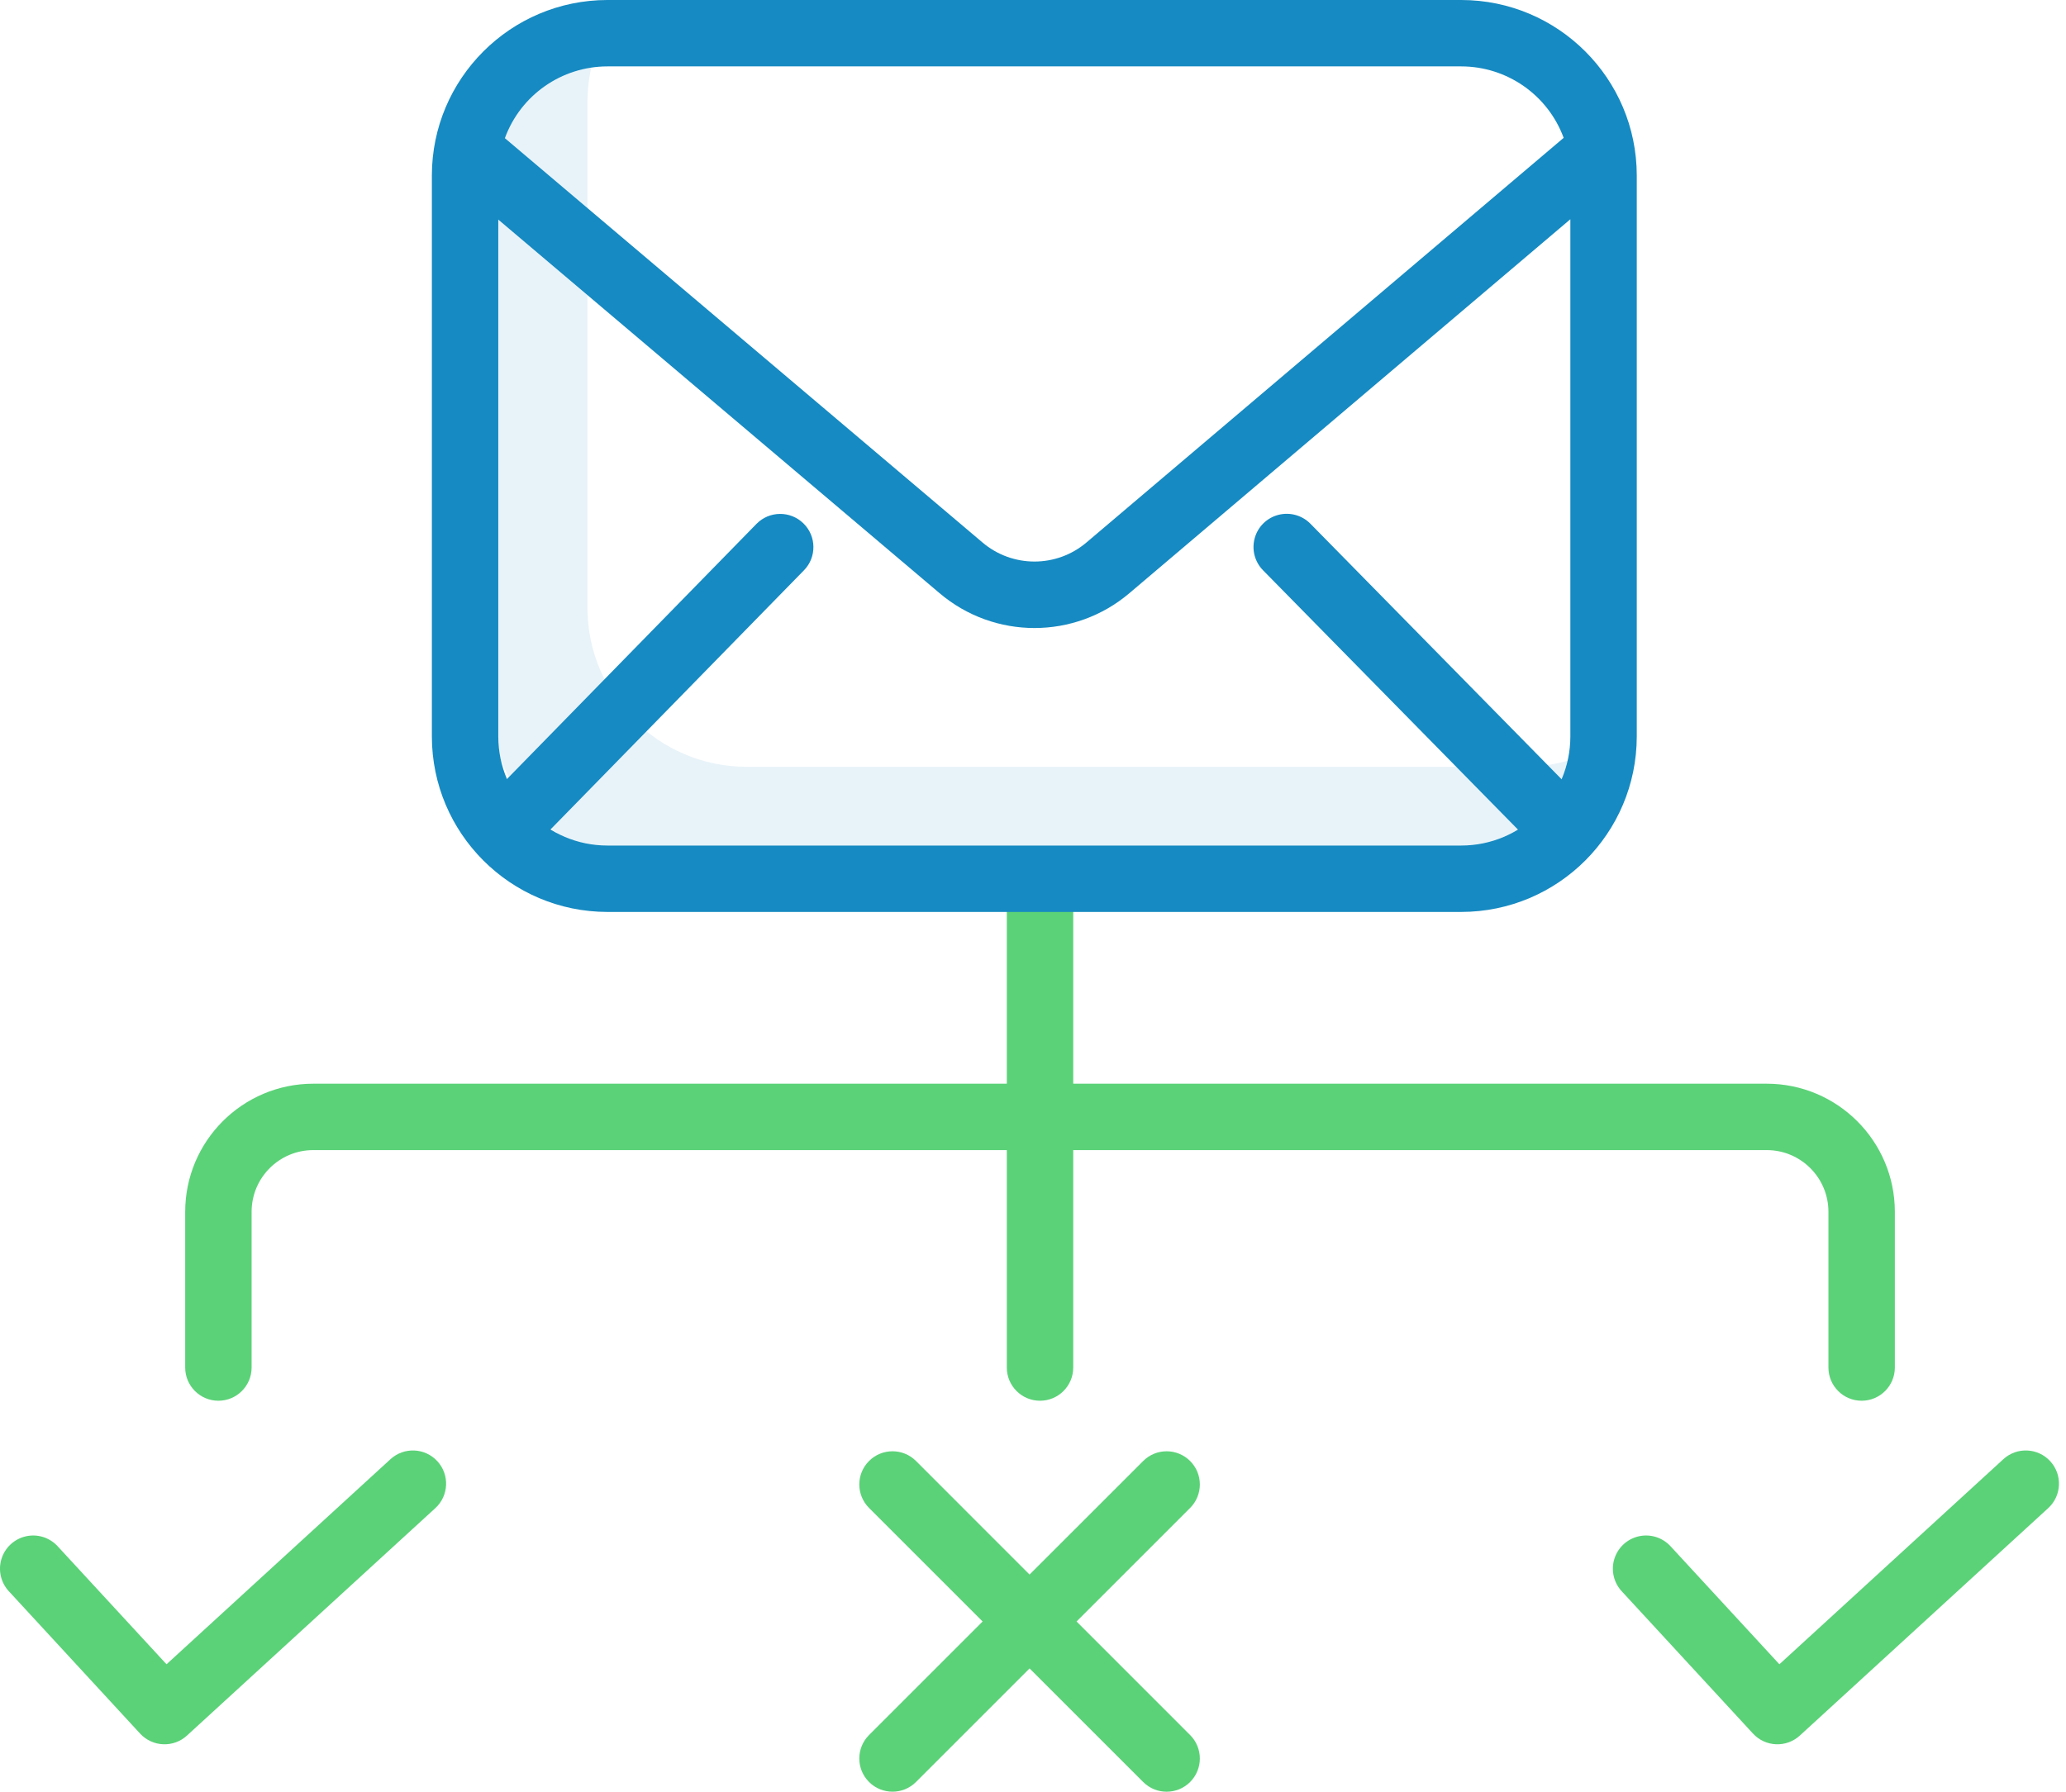
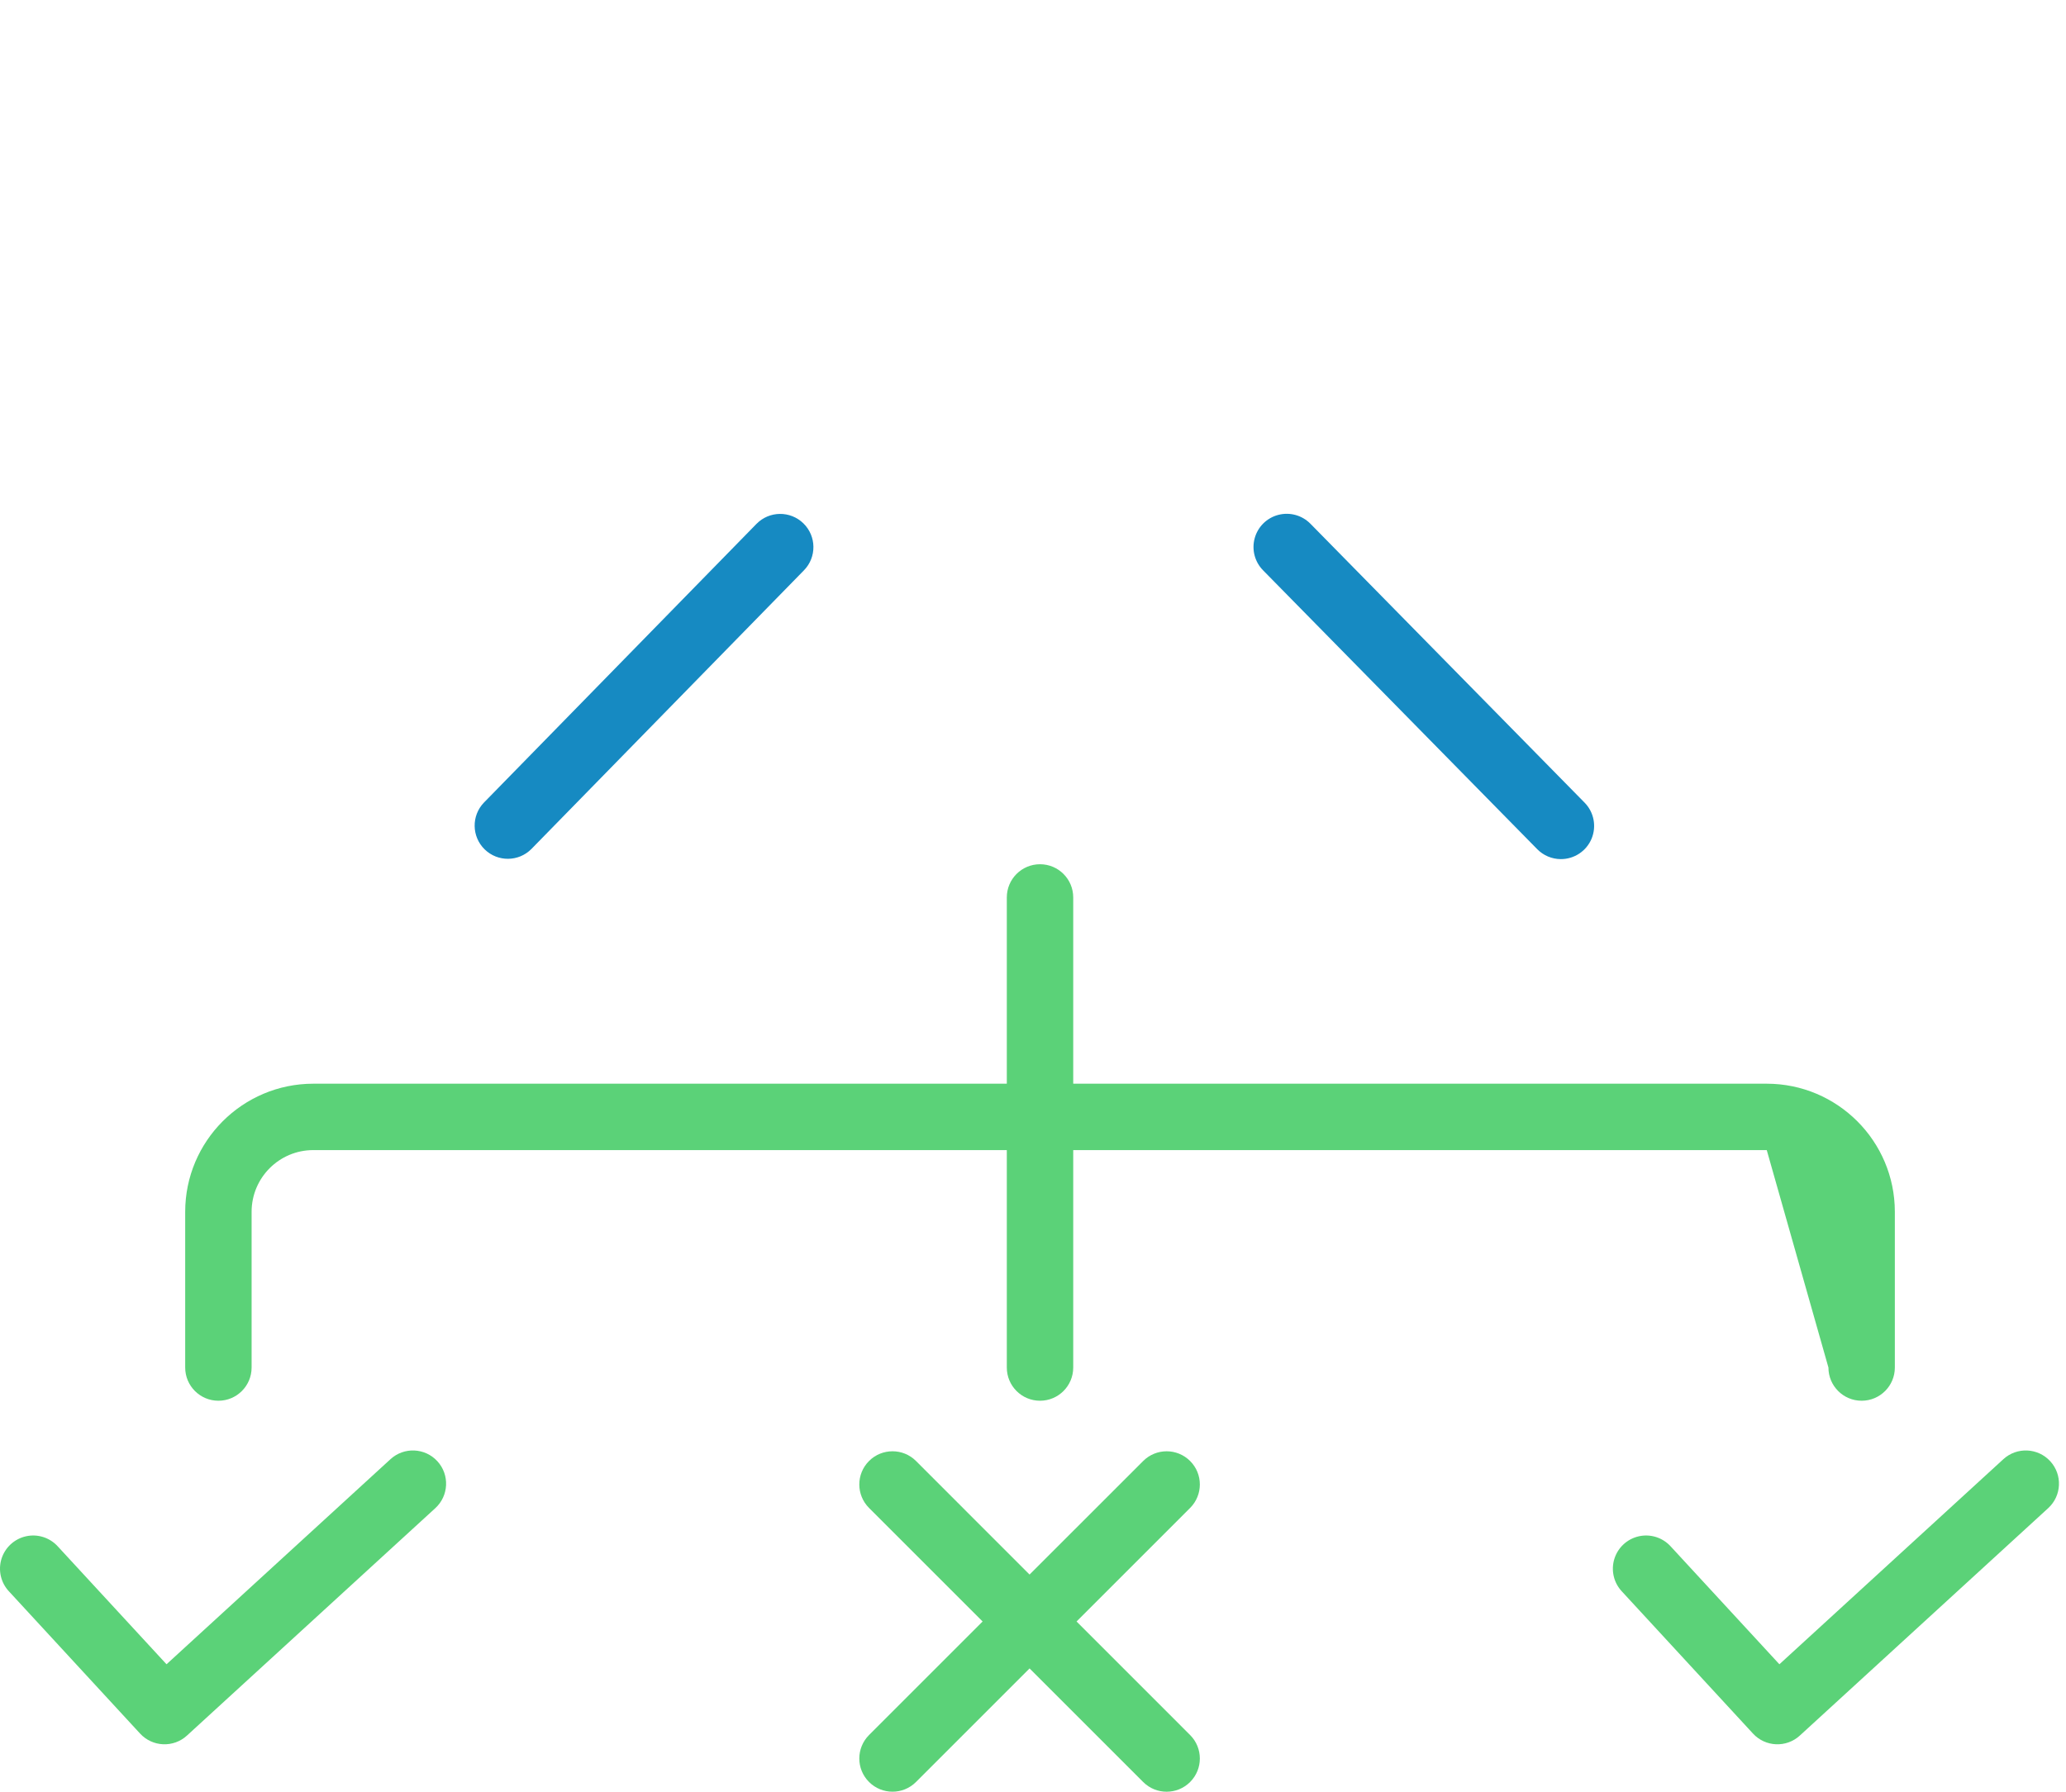
<svg xmlns="http://www.w3.org/2000/svg" width="83px" height="72px" viewBox="0 0 83 72" version="1.1">
  <title>36BD0BA2-49C8-4536-B459-0B25ADDECAC6</title>
  <g id="🔥-DESIGN" stroke="none" stroke-width="1" fill="none" fill-rule="evenodd">
    <g id="UMS" transform="translate(-821, -2250)" fill-rule="nonzero">
      <g id="solution" transform="translate(165, 2005)">
        <g id="features" transform="translate(0, 117)">
          <g id="3" transform="translate(570, 128)">
            <g id="mail" transform="translate(86, 0)">
-               <path d="M61.235,30.813 L29.993,30.813 C26.464,30.809 23.604,27.949 23.6,24.419 L23.6,4.106 C23.599,3.374 23.725,2.647 23.972,1.959 C21.427,2.868 19.727,5.278 19.725,7.981 L19.725,28.295 C19.729,31.824 22.589,34.684 26.119,34.688 L57.36,34.688 C60.063,34.685 62.472,32.986 63.382,30.441 C62.694,30.687 61.967,30.813 61.235,30.813 L61.235,30.813 Z" id="Path" fill-opacity="0.1" fill="#168AC2" />
              <g id="Group" transform="translate(0, 20.647)">
-                 <path d="M74.79,35.641 C75.527,35.641 76.124,35.044 76.124,34.307 L76.124,28.046 C76.121,25.206 73.819,22.904 70.978,22.901 L43.116,22.901 L43.116,15.416 C43.116,14.679 42.519,14.082 41.782,14.082 C41.045,14.082 40.448,14.679 40.448,15.416 L40.448,22.901 L12.585,22.901 C9.745,22.904 7.443,25.206 7.44,28.046 L7.44,34.307 C7.44,35.044 8.038,35.641 8.774,35.641 C9.511,35.641 10.108,35.044 10.108,34.307 L10.108,28.046 C10.11,26.679 11.218,25.57 12.585,25.569 L40.448,25.569 L40.448,34.307 C40.448,35.044 41.045,35.641 41.782,35.641 C42.519,35.641 43.116,35.044 43.116,34.307 L43.116,25.569 L70.978,25.569 C72.346,25.57 73.454,26.679 73.456,28.046 L73.456,34.307 C73.456,35.044 74.053,35.641 74.79,35.641 Z" id="Path" fill="#5BD278" />
+                 <path d="M74.79,35.641 C75.527,35.641 76.124,35.044 76.124,34.307 L76.124,28.046 C76.121,25.206 73.819,22.904 70.978,22.901 L43.116,22.901 L43.116,15.416 C43.116,14.679 42.519,14.082 41.782,14.082 C41.045,14.082 40.448,14.679 40.448,15.416 L40.448,22.901 L12.585,22.901 C9.745,22.904 7.443,25.206 7.44,28.046 L7.44,34.307 C7.44,35.044 8.038,35.641 8.774,35.641 C9.511,35.641 10.108,35.044 10.108,34.307 L10.108,28.046 C10.11,26.679 11.218,25.57 12.585,25.569 L40.448,25.569 L40.448,34.307 C40.448,35.044 41.045,35.641 41.782,35.641 C42.519,35.641 43.116,35.044 43.116,34.307 L43.116,25.569 L70.978,25.569 L73.456,34.307 C73.456,35.044 74.053,35.641 74.79,35.641 Z" id="Path" fill="#5BD278" />
                <path d="M47.812,38.063 C47.291,37.542 46.447,37.542 45.926,38.063 L41.362,42.626 L36.8,38.062 C36.279,37.542 35.434,37.542 34.913,38.062 C34.392,38.583 34.392,39.428 34.913,39.949 L39.476,44.512 L34.913,49.075 C34.392,49.596 34.392,50.441 34.913,50.961 C35.434,51.482 36.279,51.482 36.8,50.961 L41.362,46.398 L45.926,50.962 C46.447,51.483 47.291,51.483 47.812,50.962 C48.333,50.441 48.333,49.596 47.812,49.075 L43.25,44.512 L47.812,39.949 C48.333,39.428 48.333,38.583 47.812,38.063 L47.812,38.063 Z" id="Path" fill="#5BD278" />
                <path d="M15.687,37.99 L6.69,46.231 L2.322,41.495 C2,41.14 1.513,40.984 1.045,41.088 C0.577,41.192 0.201,41.539 0.059,41.997 C-0.082,42.455 0.033,42.954 0.361,43.303 L5.629,49.017 C6.128,49.557 6.969,49.593 7.511,49.096 L17.489,39.957 C18.032,39.459 18.069,38.616 17.572,38.073 C17.074,37.529 16.23,37.492 15.687,37.99 Z" id="Path" fill="#5BD278" />
                <path d="M80.483,37.99 L71.486,46.231 L67.119,41.495 C66.796,41.14 66.309,40.984 65.841,41.088 C65.373,41.192 64.997,41.539 64.855,41.997 C64.714,42.455 64.829,42.954 65.157,43.303 L70.426,49.017 C70.924,49.557 71.765,49.593 72.307,49.096 L82.285,39.957 C82.828,39.459 82.865,38.616 82.368,38.073 C81.87,37.529 81.026,37.492 80.483,37.99 L80.483,37.99 Z" id="Path" fill="#5BD278" />
                <path d="M62.707,13.876 C63.245,13.877 63.731,13.554 63.939,13.059 C64.147,12.563 64.037,11.99 63.66,11.607 L52.649,0.403 C52.315,0.061 51.824,-0.077 51.36,0.042 C50.897,0.16 50.533,0.519 50.407,0.979 C50.279,1.441 50.409,1.934 50.746,2.274 L61.757,13.477 C62.007,13.732 62.35,13.876 62.707,13.876 L62.707,13.876 Z" id="Path" fill="#168AC2" />
                <path d="M21.348,13.47 L32.298,2.271 C32.813,1.745 32.804,0.9 32.277,0.385 C31.749,-0.131 30.905,-0.121 30.39,0.406 L19.441,11.605 C18.933,12.133 18.947,12.972 19.47,13.484 C19.993,13.995 20.832,13.99 21.348,13.47 Z" id="Path" fill="#168AC2" />
              </g>
-               <path d="M58.705,0 L24.401,0 C20.509,0.004 17.354,3.159 17.35,7.051 L17.35,29.594 C17.354,33.487 20.509,36.641 24.401,36.646 L58.705,36.646 C62.598,36.641 65.752,33.487 65.756,29.594 L65.756,7.051 C65.752,3.159 62.598,0.004 58.705,0 Z M24.401,2.668 L58.705,2.668 C60.542,2.67 62.184,3.816 62.819,5.539 L43.655,21.793 C42.449,22.822 40.673,22.823 39.466,21.795 L20.283,5.552 C20.915,3.822 22.559,2.67 24.401,2.668 Z M63.088,29.594 C63.086,32.015 61.125,33.975 58.705,33.978 L24.401,33.978 C21.982,33.975 20.021,32.015 20.018,29.594 L20.018,8.824 L37.741,23.832 C39.944,25.706 43.18,25.705 45.381,23.829 L63.088,8.81 L63.088,29.594 Z" id="Shape" fill="#168AC2" />
            </g>
          </g>
        </g>
      </g>
    </g>
  </g>
</svg>